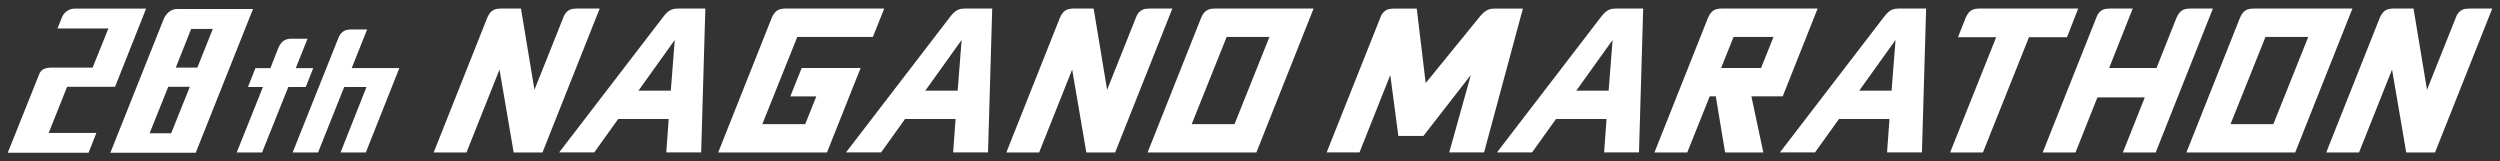
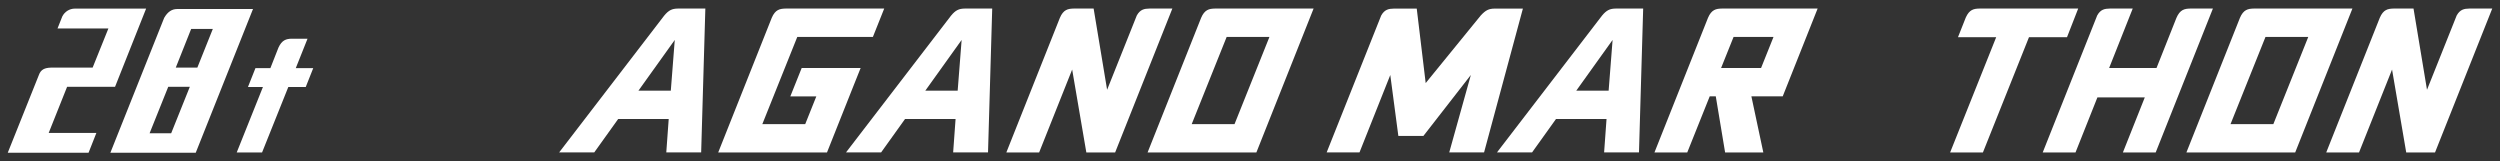
<svg xmlns="http://www.w3.org/2000/svg" id="_レイヤー_1" data-name="レイヤー_1" version="1.1" viewBox="0 0 651 42">
  <rect x="0" y="0" width="651" height="42" fill="#333333" stroke="none" />
  <defs>
    <style>
      .st0 {
        fill: #fff;
      }
    </style>
  </defs>
  <path class="st0" d="M389.18,2.24c-1.45.02-2.29.37-3.6,1.8l-14.33,17.59-2.33-19.39h0s-5.97,0-5.97,0c-1.32.02-2.41.22-3.29,1.8l-14.2,35.65h8.55l8.02-20.16,2.1,15.87h6.52l12.36-15.88-5.63,20.17h9.07l10.11-37.45h-7.4Z" />
  <path class="st0" d="M176.5,2.23c-1.48.02-2.38.42-3.56,1.86l-27.34,35.6h9.14l6.23-8.7h13.16l-.63,8.7h9.08l1.09-37.47h-7.17ZM174.68,23.61h-8.43l9.46-13.21-1.03,13.21Z" />
  <path class="st0" d="M251.2,2.23c-1.48.02-2.38.42-3.56,1.86l-27.34,35.6h9.14l6.23-8.7h13.16l-.63,8.7h9.08l1.09-37.47h-7.17ZM249.38,23.61h-8.43l9.46-13.21-1.03,13.21Z" />
  <path class="st0" d="M77.02,17.74l3.06-7.66h-4.17c-1.37.04-2.5.34-3.4,2.32l-2.1,5.34h-3.89l-1.95,4.91h3.9l-6.83,17.06h6.6l6.84-17.06h4.54l1.95-4.91h-4.56Z" />
-   <path class="st0" d="M150.19,2.23c-1.32.02-2.41.22-3.29,1.8l-7.73,19.35-3.51-21.15h-5.21c-1.47.03-2.67.27-3.58,2.42l-13.94,35.05h8.54l8.6-21.59,3.69,21.59h7.5l14.9-37.47h-5.97Z" />
  <path class="st0" d="M299.31,2.23c-1.32.02-2.41.22-3.29,1.8l-7.73,19.35-3.51-21.15h-5.21c-1.47.03-2.67.27-3.58,2.42l-13.94,35.05h8.54l8.6-21.59,3.69,21.59h7.5l14.9-37.47h-5.97Z" />
  <path class="st0" d="M420.71,2.23c-1.48.02-2.38.42-3.56,1.86l-27.34,35.6h9.14l6.23-8.7h13.16l-.63,8.7h9.08l1.09-37.47h-7.17ZM418.89,23.61h-8.43l9.46-13.21-1.03,13.21Z" />
-   <path class="st0" d="M494.39,2.23c-1.48.02-2.38.42-3.56,1.86l-27.34,35.6h9.14l6.23-8.7h13.16l-.63,8.7h9.08l1.09-37.47h-7.17ZM492.57,23.61h-8.43l9.46-13.21-1.03,13.21Z" />
  <path class="st0" d="M515.44,2.23c-1.45.02-2.63.26-3.55,2.33l-2.03,5.12h9.95l-12,30.02h8.54l12-30.02h9.9l2.91-7.45h-25.71Z" />
  <path class="st0" d="M570.33,2.23c-1.47.03-2.67.27-3.59,2.43l-5.18,13.04h-12.34l6.14-15.47h-5.97c-1.31.02-2.41.21-3.28,1.79l-14.19,35.68h8.54l5.7-14.33h12.34l-5.7,14.33h8.54l14.9-37.47h-5.91Z" />
  <path class="st0" d="M643.01,2.23c-1.32.02-2.41.22-3.29,1.8l-7.73,19.35-3.51-21.15h-5.21c-1.47.03-2.67.27-3.58,2.42l-13.94,35.05h8.54l8.6-21.59,3.69,21.59h7.5l14.9-37.47h-5.97Z" />
  <path class="st0" d="M316.35,2.23c-1.47.03-2.67.27-3.58,2.42l-13.94,35.05h28.33l14.9-37.47h-25.71ZM321.48,32.32h-11.16l9.1-22.7h11.14l-9.09,22.7Z" />
  <path class="st0" d="M586.86,2.23c-1.47.03-2.67.27-3.58,2.42l-13.94,35.05h28.33l14.9-37.47h-25.71ZM591.99,32.32h-11.16l9.1-22.7h11.14l-9.09,22.7Z" />
  <path class="st0" d="M198.51,32.32l9.1-22.7h19.69l2.95-7.39h-25.71c-1.47.03-2.67.27-3.58,2.42l-13.94,35.05h28.33l6.9-17.34,1.86-4.65h-15.35l-2.96,7.39h6.77l-2.89,7.22h-11.16Z" />
  <path class="st0" d="M473.31,2.23h-24.97c-1.47.03-2.67.27-3.58,2.42l-13.94,35.05h8.54l5.85-14.61h1.58l2.43,14.61h9.95l-3.11-14.61h8.16l9.09-22.86ZM458.57,17.71h-10.4l3.25-8.09h10.4l-3.24,8.09Z" />
-   <path class="st0" d="M91.58,17.74l4.02-10.07h-4.5c-1.11.08-2.05.41-2.83,1.84l-12.07,30.2h6.62l6.81-17.06h5.81l-6.76,17.05h6.58s8.73-21.97,8.73-21.97h-12.41Z" />
  <path class="st0" d="M29.96,22.6L38.05,2.24h-18.55c-1.44,0-2.67.84-3.28,2.04l-1.24,3.13h13.25l-4.11,10.2h-10.89c-1.56.05-2.59.48-3.09,1.88L2.02,39.77h21.04l2.04-5.16h-12.42l4.79-12h12.49Z" />
  <path class="st0" d="M46.12,2.35c-1.31,0-2.44.68-3.37,2.3l-14.01,35.12h22.23S65.88,2.35,65.88,2.35h-19.76ZM44.57,34.71h-5.62s4.86-12.11,4.86-12.11h5.62s-4.86,12.11-4.86,12.11ZM45.77,17.61l4.01-10.08h5.64l-4.03,10.07h-5.62Z" />
</svg>